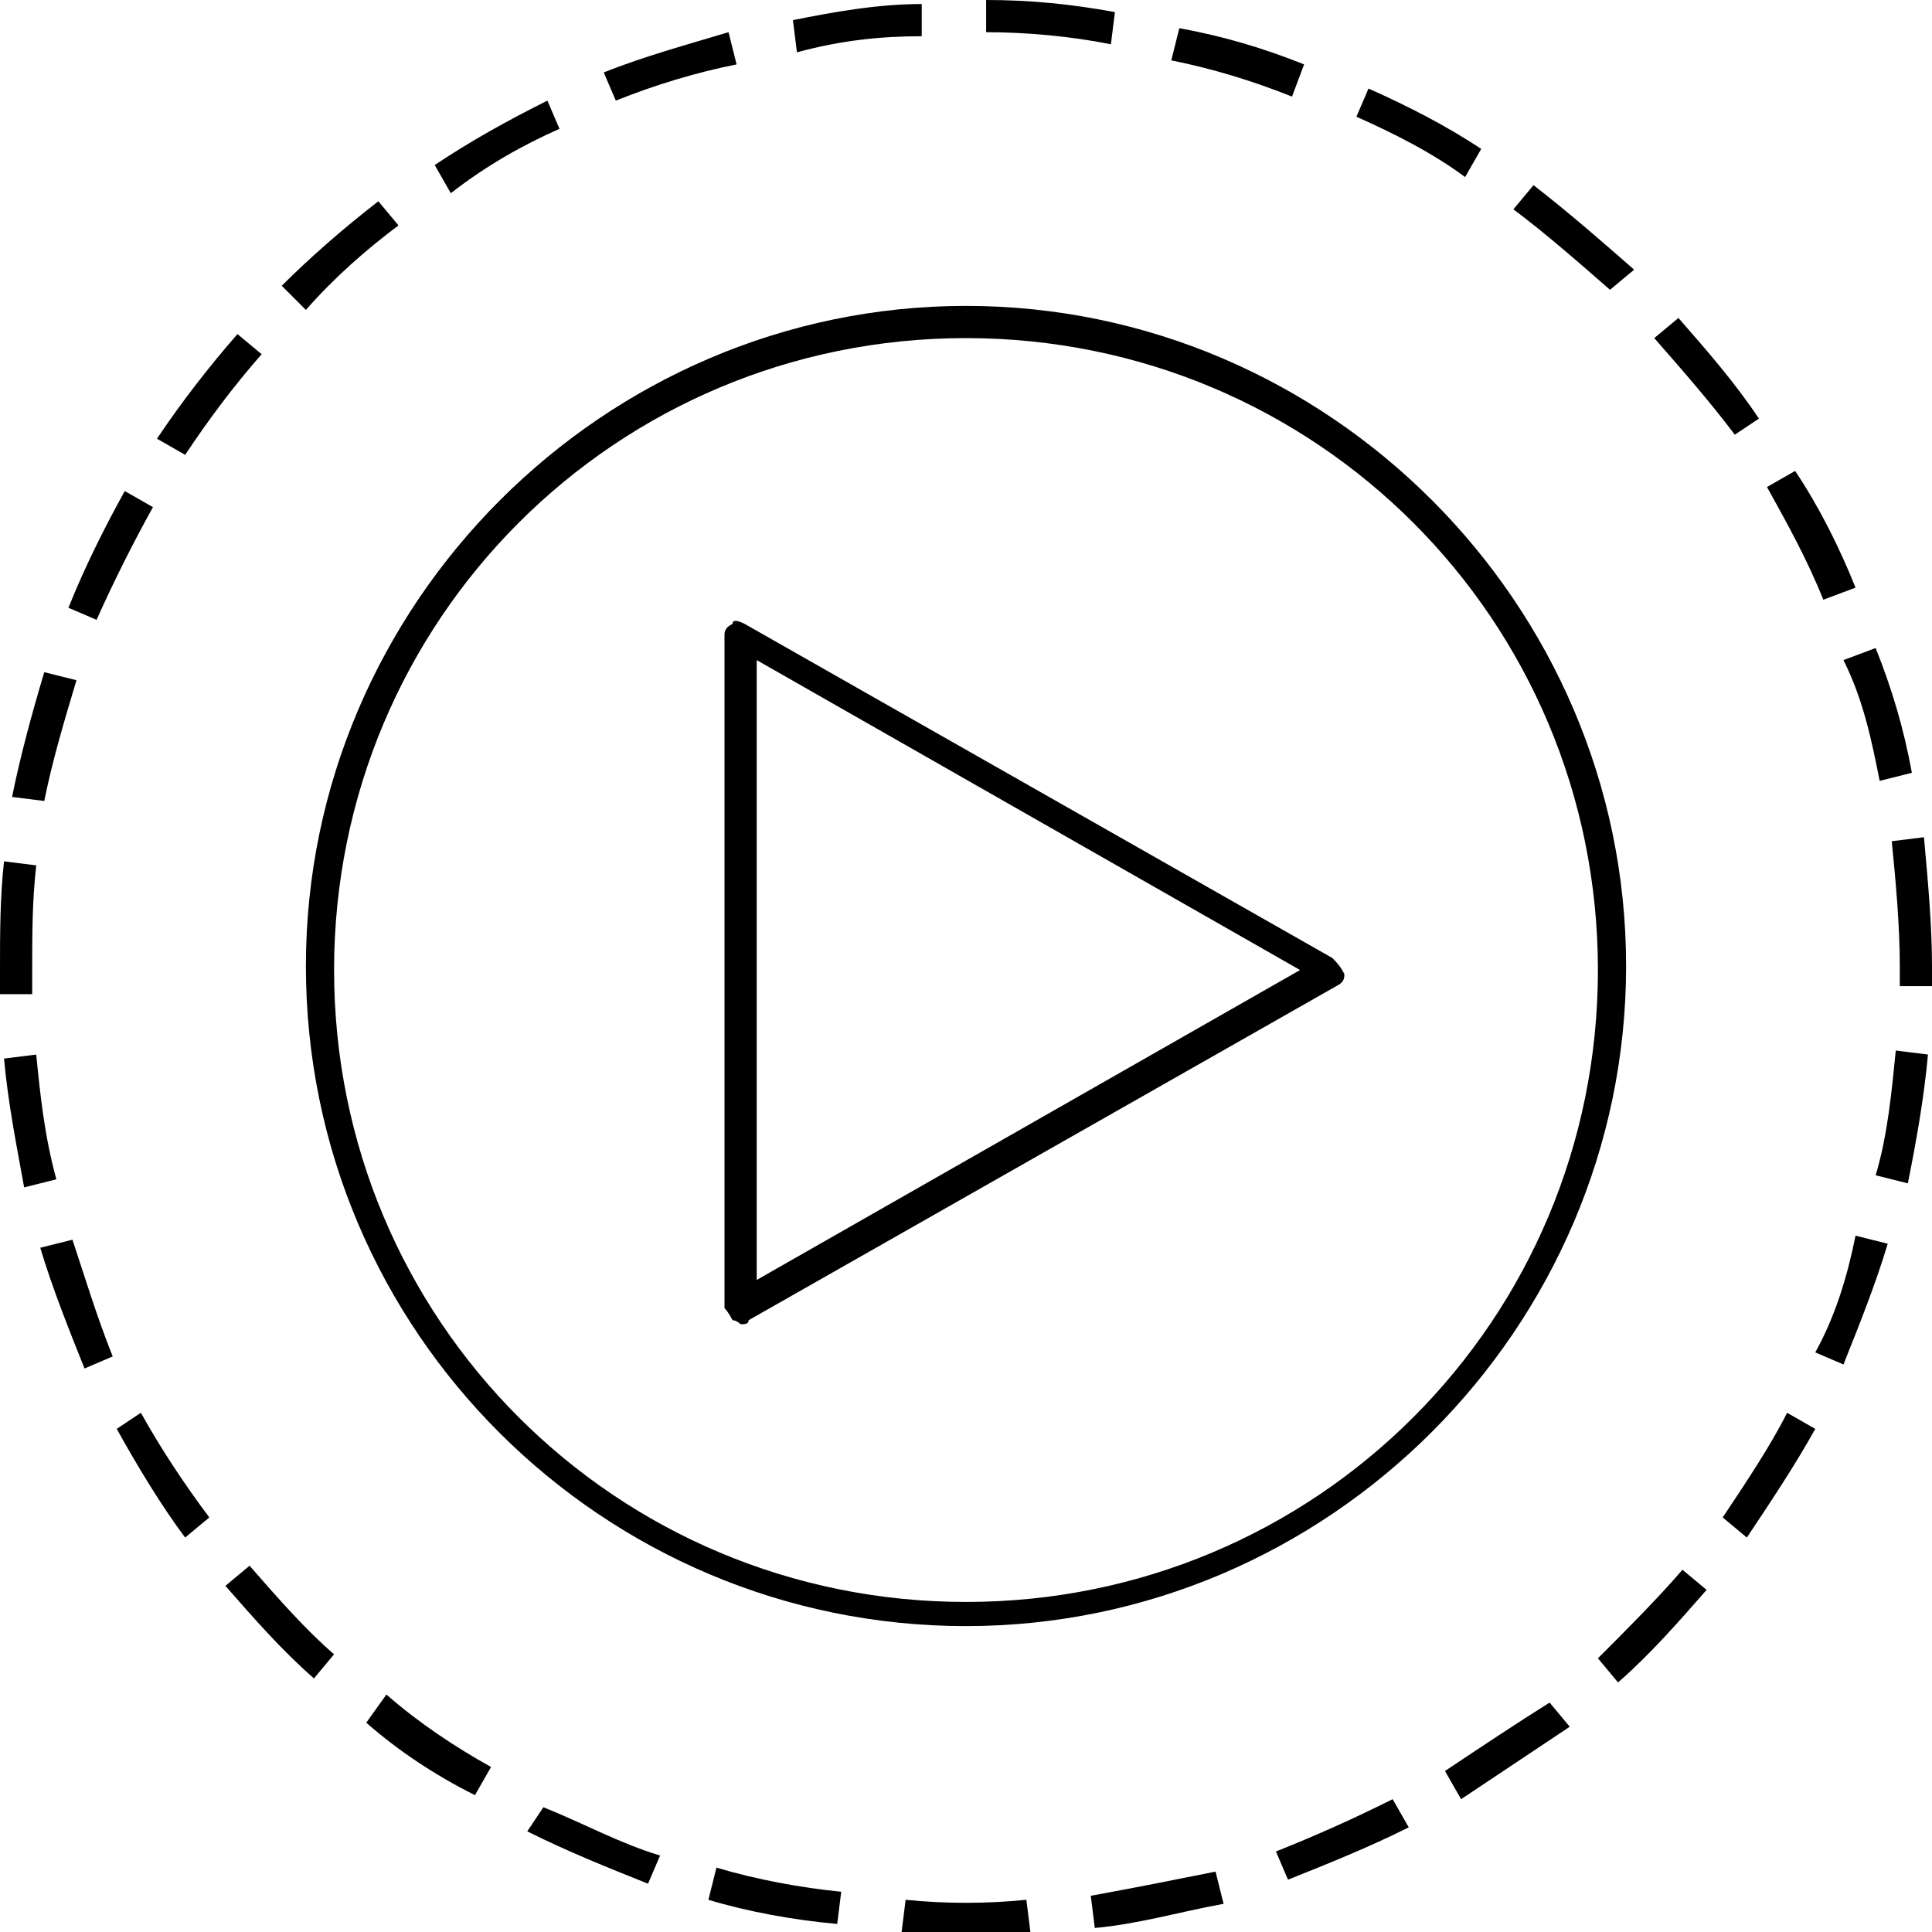
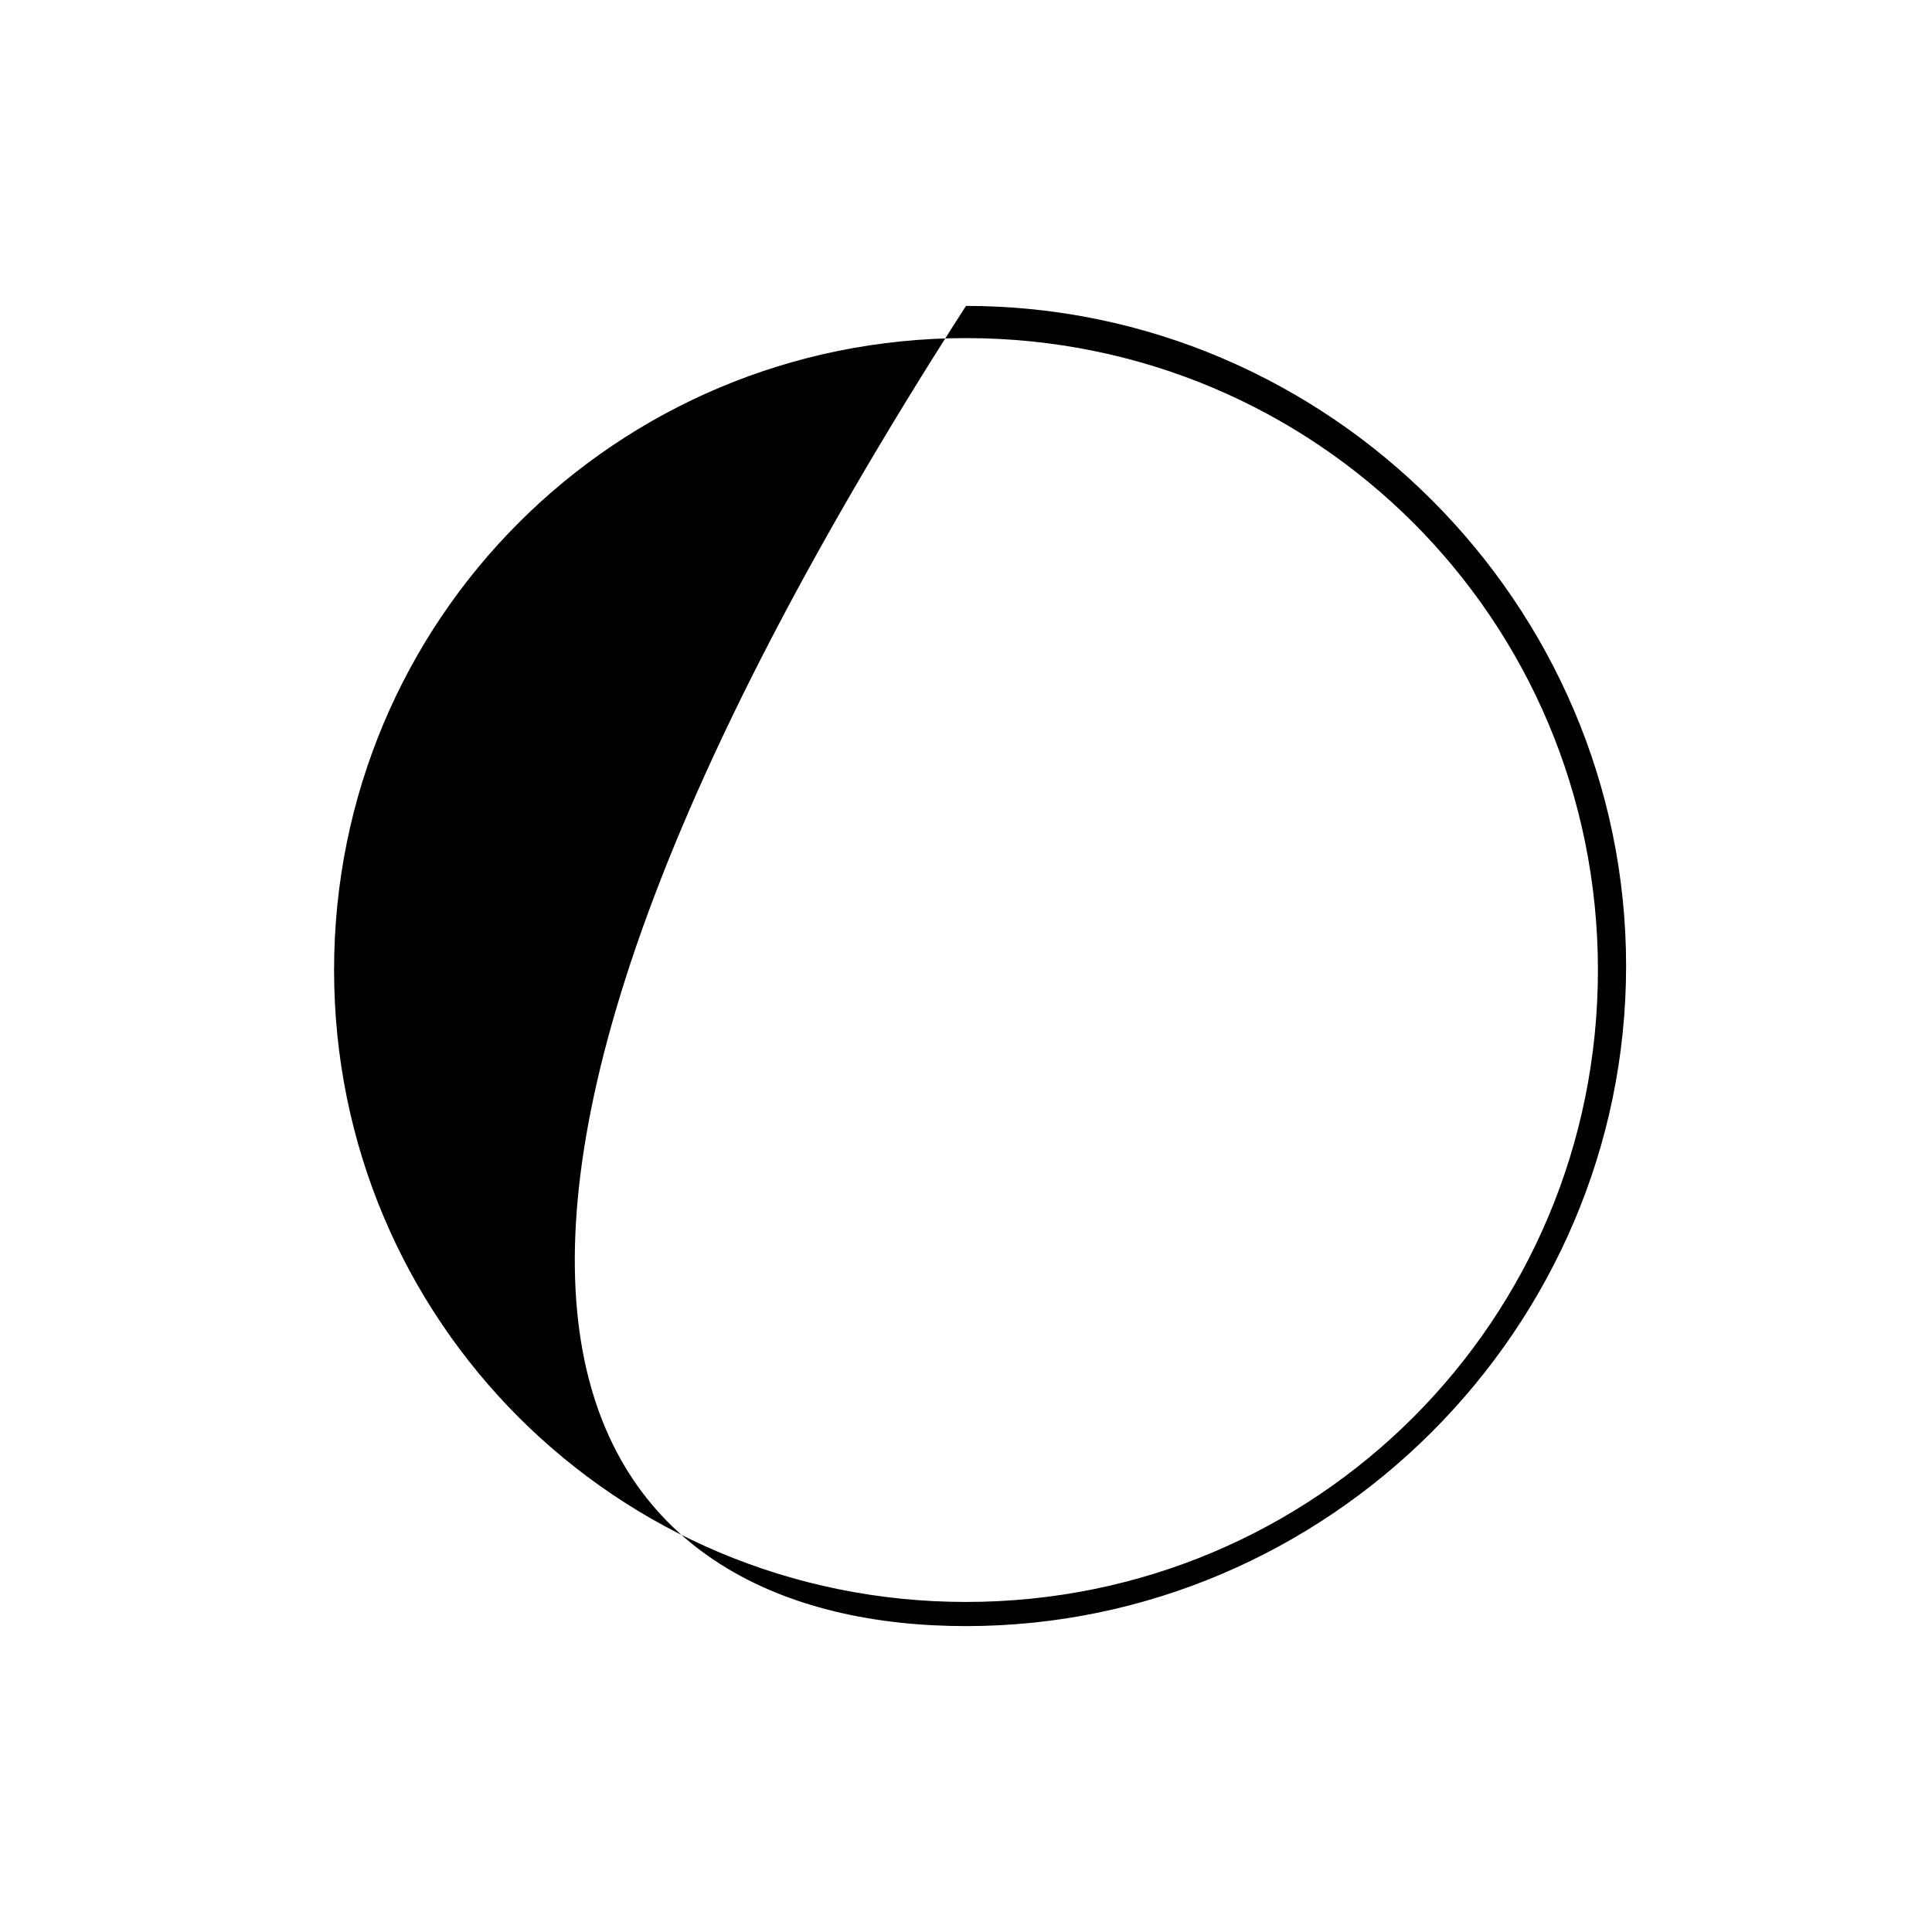
<svg xmlns="http://www.w3.org/2000/svg" width="48px" height="48px" viewBox="0 0 48 48" version="1.1">
  <title>play</title>
  <g id="play" stroke="none" stroke-width="1" fill="none" fill-rule="evenodd">
-     <path d="M24,40.4 C33,40.4 40.4,33 40.4,24 C40.4,15 33,7.6 24,7.6 C15,7.6 7.6,15 7.6,24 C7.6,33.1 15,40.4 24,40.4 Z M24,8.4 C32.7,8.4 39.7,15.4 39.7,24.1 C39.7,32.8 32.7,39.8 24,39.8 C15.3,39.8 8.3,32.8 8.3,24.1 C8.3,15.4 15.3,8.4 24,8.4 Z" id="Shape" fill="#000000" fill-rule="nonzero" />
-     <path d="M18.2,32.8 C18.3,32.8 18.4,32.9 18.4,32.9 C18.5,32.9 18.6,32.9 18.6,32.8 L33.2,24.5 C33.4,24.4 33.4,24.3 33.4,24.2 C33.3,24 33.2,23.9 33.1,23.8 L18.5,15.5 C18.3,15.4 18.2,15.4 18.2,15.5 C18,15.6 18,15.7 18,15.8 L18,32.5 C18.1,32.6 18.2,32.8 18.2,32.8 L18.2,32.8 Z M18.8,16.4 L32.3,24.1 L18.8,31.8 L18.8,16.4 L18.8,16.4 Z M13.9,3.2 L13.6,2.5 C12.6,3 11.7,3.5 10.8,4.1 L11.2,4.8 C12.1,4.1 13,3.6 13.9,3.2 L13.9,3.2 Z M18.3,1.6 L18.1,0.8 C17.1,1.1 16,1.4 15,1.8 L15.3,2.5 C16.3,2.1 17.3,1.8 18.3,1.6 L18.3,1.6 Z M22.9,0.9 L22.9,0.1 C21.8,0.1 20.7,0.3 19.7,0.5 L19.8,1.3 C20.9,1 21.9,0.9 22.9,0.9 Z M47.8,20.8 L47,20.9 C47.1,21.9 47.2,23 47.2,24 L47.2,24.5 L48,24.5 L48,24 C48,23 47.9,21.9 47.8,20.8 Z M39.7,41.2 L40.2,41.8 C41,41.1 41.7,40.3 42.4,39.5 L41.8,39 C41.2,39.7 40.4,40.5 39.7,41.2 L39.7,41.2 Z M46.6,29.2 L47.4,29.4 C47.6,28.4 47.8,27.3 47.9,26.2 L47.1,26.1 C47,27.1 46.9,28.2 46.6,29.2 Z M45.1,33.6 L45.8,33.9 C46.2,32.9 46.6,31.9 46.9,30.9 L46.1,30.7 C45.9,31.7 45.6,32.7 45.1,33.6 L45.1,33.6 Z M32.4,1.6 C31.4,1.2 30.4,0.9 29.3,0.7 L29.1,1.5 C30.1,1.7 31.1,2 32.1,2.4 L32.4,1.6 L32.4,1.6 Z M46.1,14.6 C45.7,13.6 45.2,12.6 44.6,11.7 L43.9,12.1 C44.4,13 44.9,13.9 45.3,14.9 L46.1,14.6 L46.1,14.6 Z M46.7,19.4 L47.5,19.2 C47.3,18.1 47,17.1 46.6,16.1 L45.8,16.4 C46.3,17.4 46.5,18.4 46.7,19.4 L46.7,19.4 Z M27.7,0.3 C26.6,0.1 25.6,0 24.5,0 L24.5,0.8 C25.5,0.8 26.6,0.9 27.6,1.1 L27.7,0.3 Z M43.7,10.4 C43.1,9.5 42.4,8.7 41.7,7.9 L41.1,8.4 C41.8,9.2 42.5,10 43.1,10.8 L43.7,10.4 Z M40.6,6.7 C39.8,6 39,5.3 38.1,4.6 L37.6,5.2 C38.4,5.8 39.2,6.5 40,7.2 L40.6,6.7 Z M9.9,5.6 L9.4,5 C8.5,5.7 7.7,6.4 7,7.1 L7.6,7.7 C8.3,6.9 9.1,6.2 9.9,5.6 Z M36.8,3.7 C35.9,3.1 34.9,2.6 34,2.2 L33.7,2.9 C34.6,3.3 35.6,3.8 36.4,4.4 L36.8,3.7 L36.8,3.7 Z M42.8,37.7 L43.4,38.2 C44,37.3 44.6,36.4 45.1,35.5 L44.4,35.1 C44,35.9 43.4,36.8 42.8,37.7 Z M22.5,47.2 L22.4,48 C22.9,48 23.5,48.1 24,48.1 C24.5,48.1 25.1,48.1 25.6,48 L25.5,47.2 C24.5,47.3 23.5,47.3 22.5,47.2 Z M9.1,42.8 C9.9,43.5 10.8,44.1 11.8,44.6 L12.2,43.9 C11.3,43.4 10.4,42.8 9.6,42.1 L9.1,42.8 Z M6.5,8.8 L5.9,8.3 C5.2,9.1 4.5,10 3.9,10.9 L4.6,11.3 C5.2,10.4 5.8,9.6 6.5,8.8 Z M17.6,47.2 C18.6,47.5 19.7,47.7 20.8,47.8 L20.9,47 C19.9,46.9 18.8,46.7 17.8,46.4 L17.6,47.2 Z M27.1,47.1 L27.2,47.9 C28.3,47.8 29.3,47.5 30.4,47.3 L30.2,46.5 C29.2,46.7 28.2,46.9 27.1,47.1 Z M35.9,44 L36.3,44.7 L39,42.9 L38.5,42.3 C37.7,42.8 36.8,43.4 35.9,44 L35.9,44 Z M31.7,46 L32,46.7 C33,46.3 34,45.9 35,45.4 L34.6,44.7 C33.6,45.2 32.7,45.6 31.7,46 Z M13.1,45.5 C14.1,46 15.1,46.4 16.1,46.8 L16.4,46.1 C15.4,45.8 14.5,45.3 13.5,44.9 L13.1,45.5 L13.1,45.5 Z M0.8,24.1 C0.8,23.2 0.8,22.4 0.9,21.5 L0.1,21.4 C0,22.3 0,23.2 0,24.1 L0,24.7 L0.8,24.7 L0.8,24.1 Z M1.9,16.9 L1.1,16.7 C0.8,17.7 0.5,18.8 0.3,19.8 L1.1,19.9 C1.3,18.9 1.6,17.9 1.9,16.9 Z M3.8,12.6 L3.1,12.2 C2.6,13.1 2.1,14.1 1.7,15.1 L2.4,15.4 C2.8,14.5 3.3,13.5 3.8,12.6 Z M6.2,38.9 L5.6,39.4 C6.3,40.2 7,41 7.8,41.7 L8.3,41.1 C7.6,40.5 6.9,39.7 6.2,38.9 L6.2,38.9 Z M2.9,35.5 C3.4,36.4 4,37.4 4.6,38.2 L5.2,37.7 C4.6,36.9 4,36 3.5,35.1 L2.9,35.5 Z M0.9,26.2 L0.1,26.3 C0.2,27.4 0.4,28.4 0.6,29.5 L1.4,29.3 C1.1,28.2 1,27.2 0.9,26.2 Z M1.8,30.8 L1,31 C1.3,32 1.7,33 2.1,34 L2.8,33.7 C2.4,32.7 2.1,31.7 1.8,30.8 L1.8,30.8 Z" id="Shape" fill="#000000" fill-rule="nonzero" />
+     <path d="M24,40.4 C33,40.4 40.4,33 40.4,24 C40.4,15 33,7.6 24,7.6 C7.6,33.1 15,40.4 24,40.4 Z M24,8.4 C32.7,8.4 39.7,15.4 39.7,24.1 C39.7,32.8 32.7,39.8 24,39.8 C15.3,39.8 8.3,32.8 8.3,24.1 C8.3,15.4 15.3,8.4 24,8.4 Z" id="Shape" fill="#000000" fill-rule="nonzero" />
  </g>
</svg>